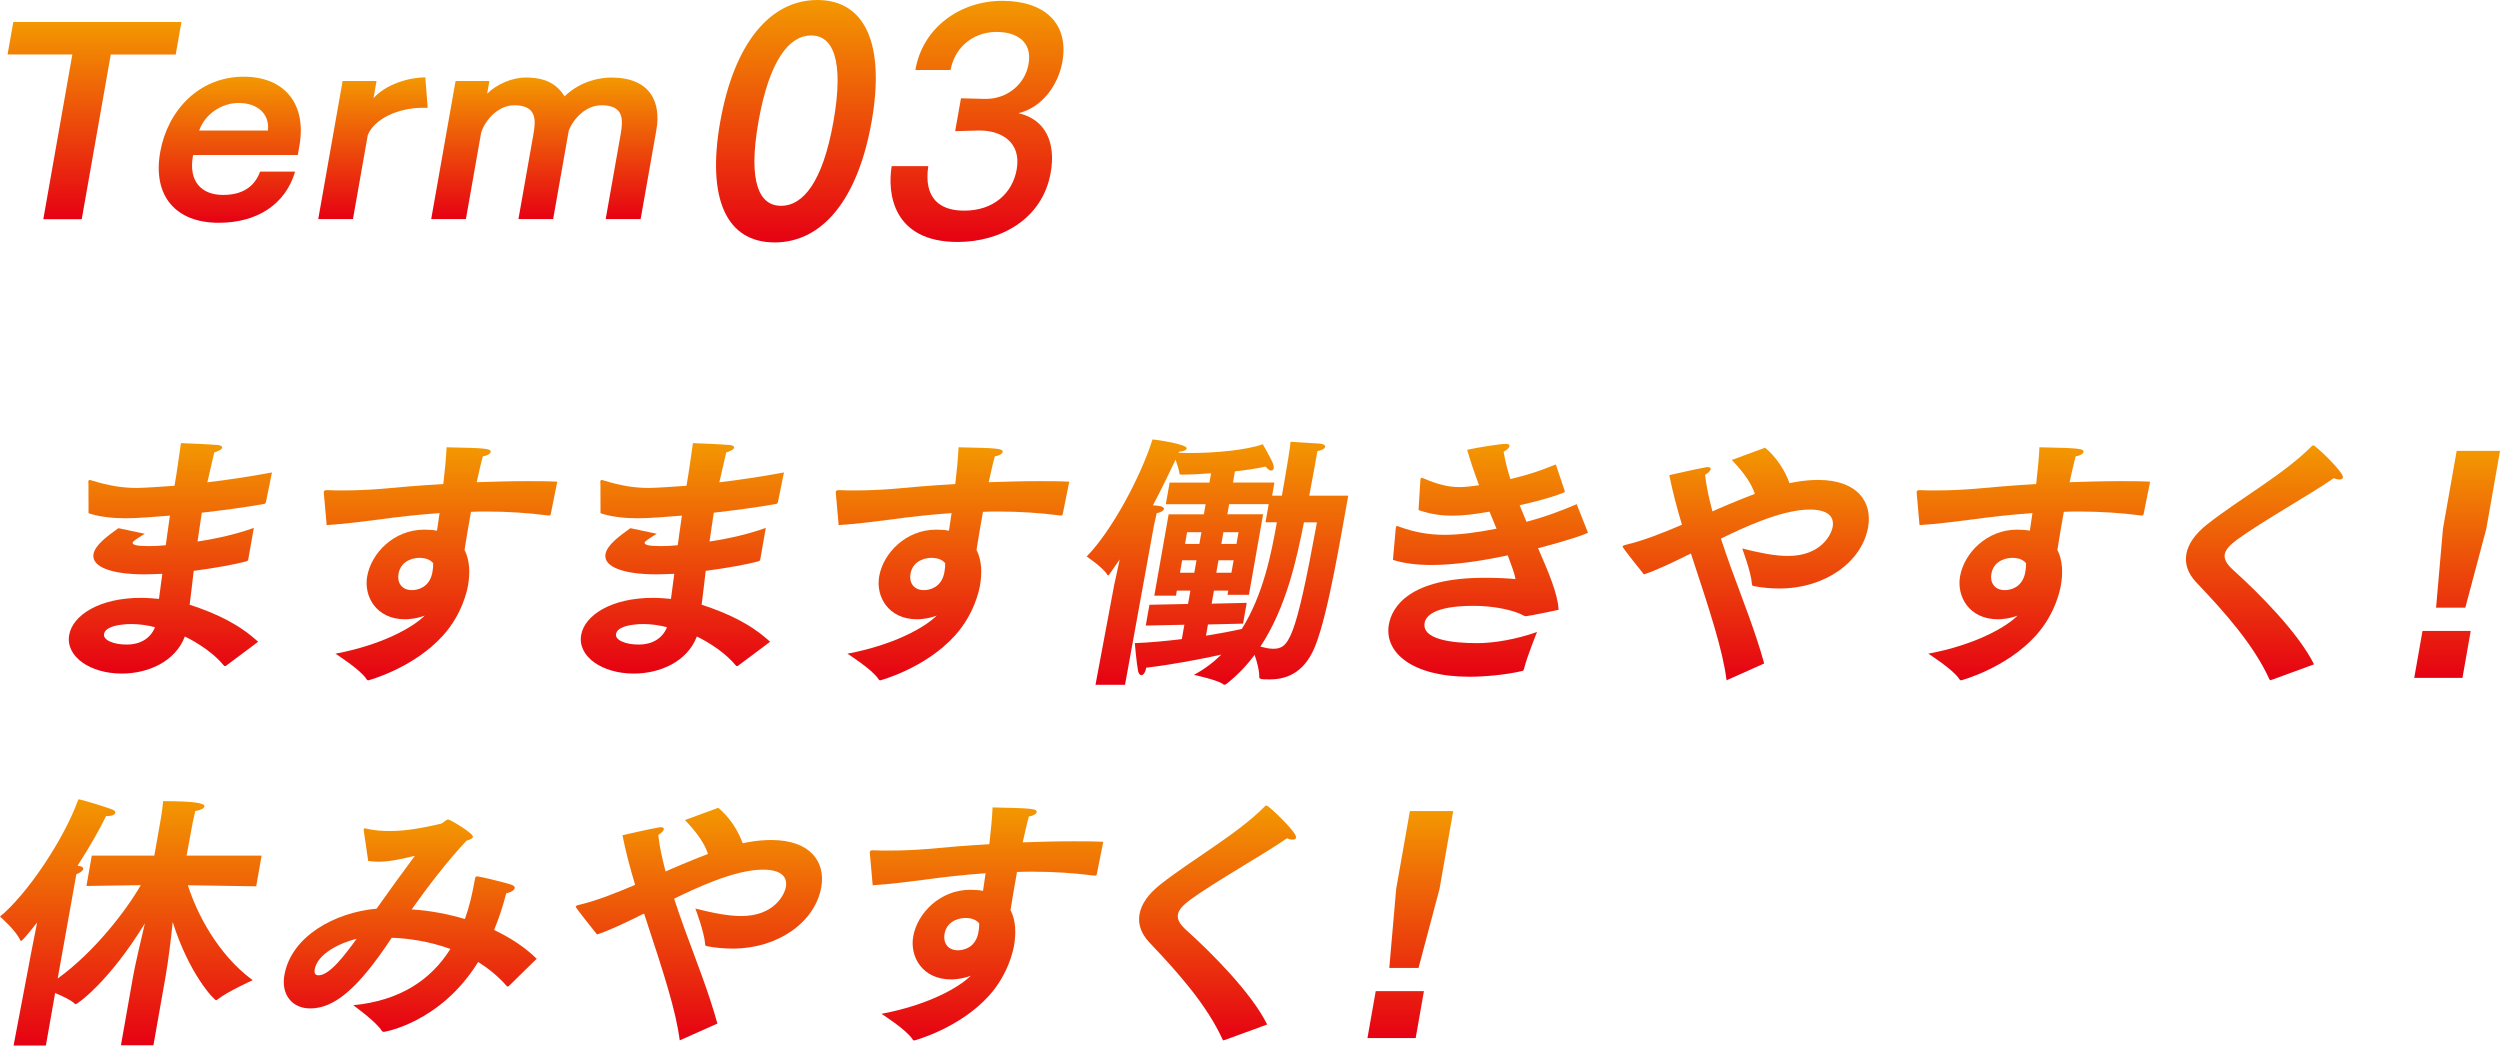
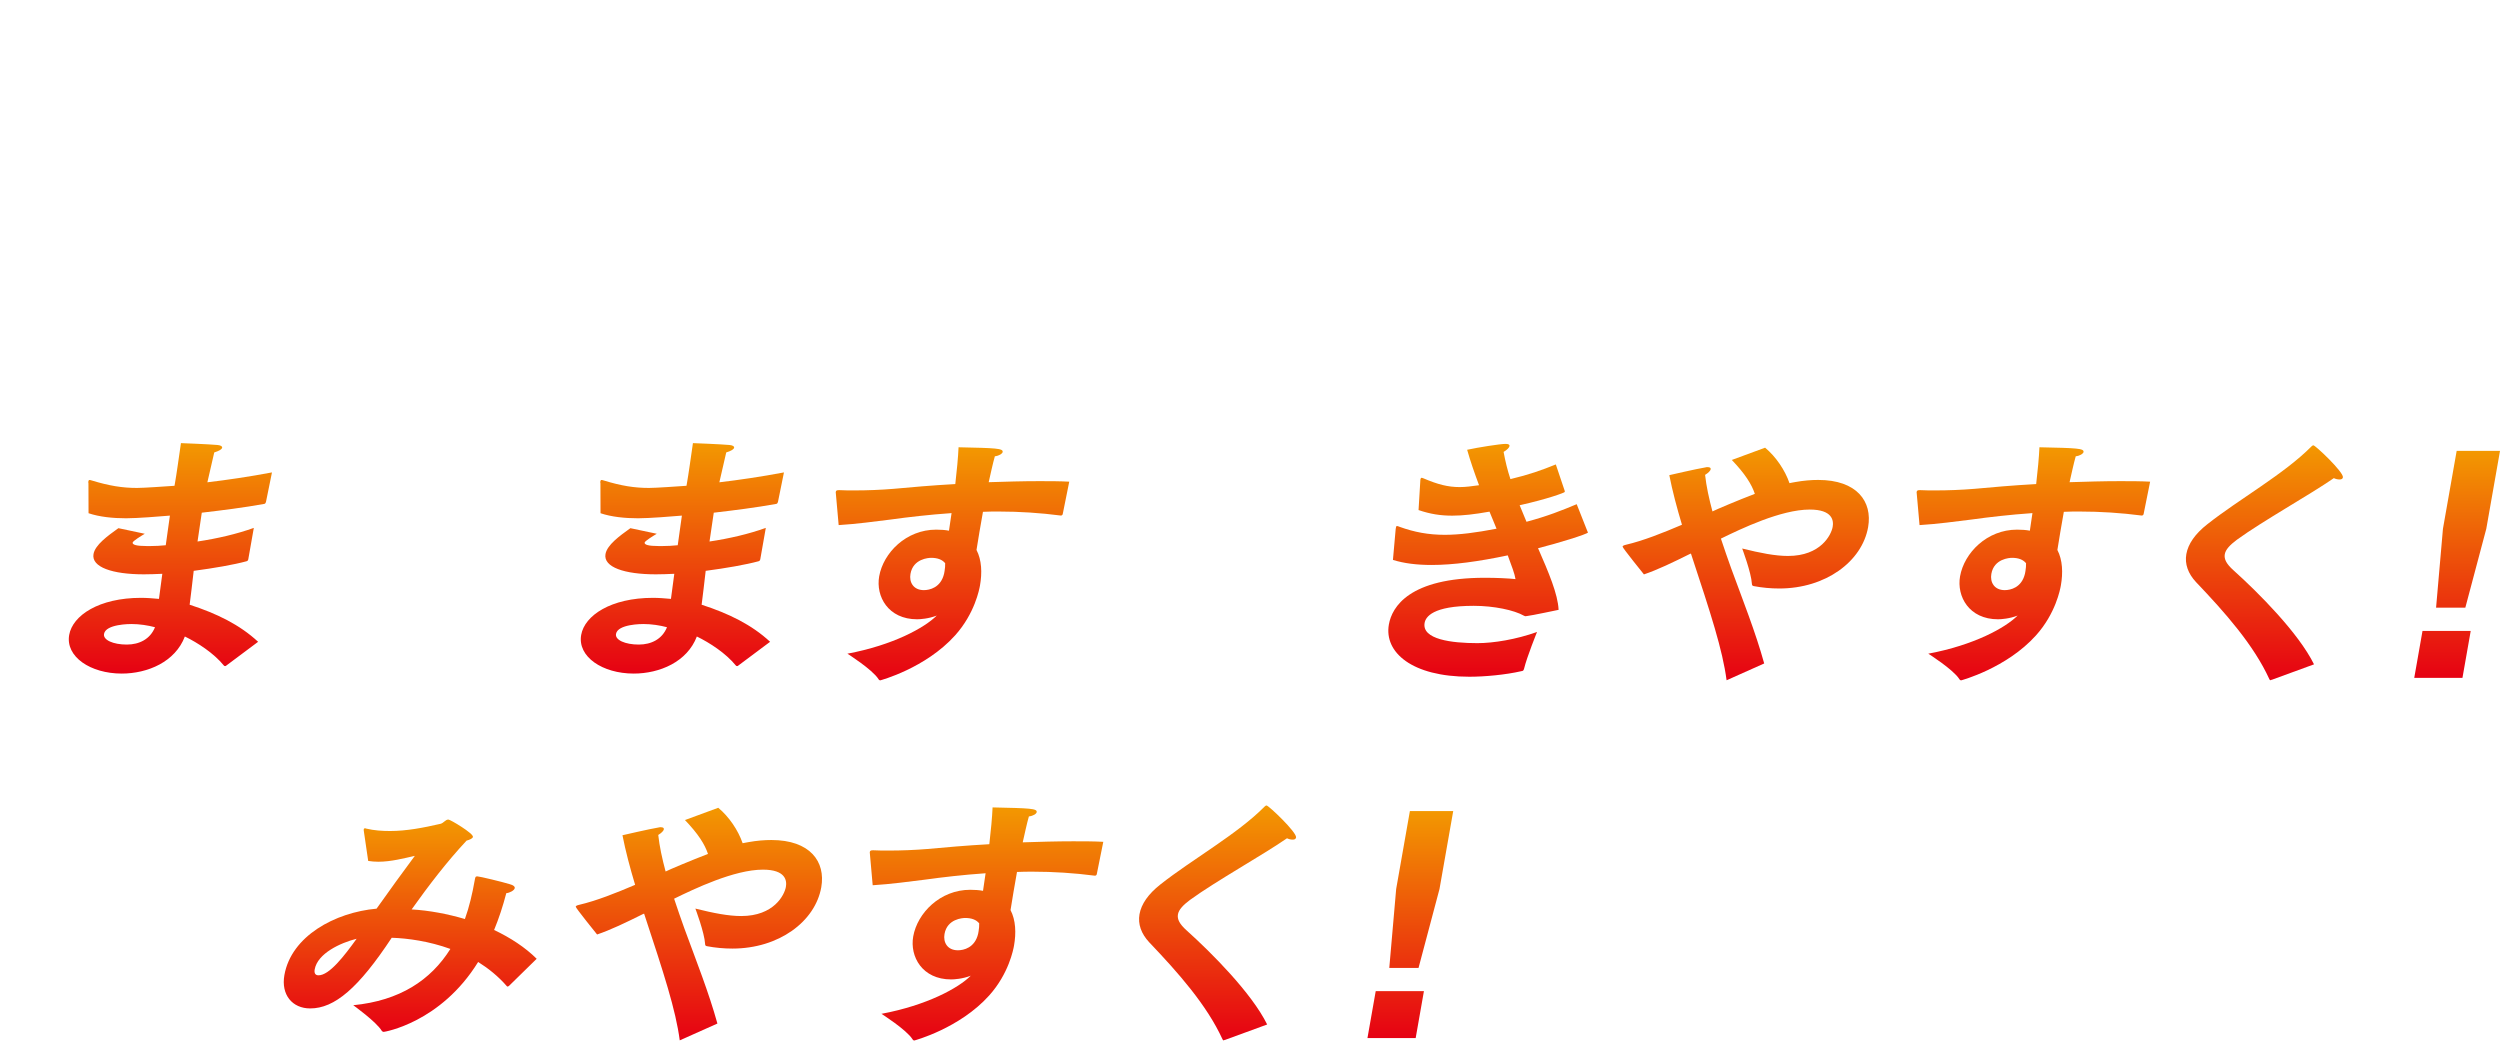
<svg xmlns="http://www.w3.org/2000/svg" width="330" height="139" viewBox="0 0 330 139" fill="none">
  <path d="M11.662 63.778C11.643 63.67 11.662 63.569 11.675 63.494C11.687 63.424 11.738 63.355 11.845 63.355C11.914 63.355 11.984 63.393 12.116 63.424C14.425 64.131 16.159 64.408 18.089 64.408C19.016 64.408 21.917 64.2 23.034 64.124L23.078 63.879C23.343 62.365 23.545 60.813 23.885 58.492C23.885 58.492 27.581 58.631 28.704 58.738C29.127 58.776 29.354 58.915 29.322 59.091C29.284 59.3 28.962 59.514 28.281 59.722C28.105 60.529 27.663 62.434 27.373 63.664C30.003 63.349 32.904 62.926 35.9 62.358L35.106 66.269C35.043 66.408 35.03 66.477 34.885 66.515C32.154 67.007 29.335 67.36 26.635 67.675L26.074 71.479C28.647 71.094 31.252 70.495 33.504 69.681L32.778 73.8C32.753 73.938 32.696 74.046 32.551 74.084C30.861 74.544 28.244 74.998 25.569 75.351C25.393 76.972 25.197 78.486 25.033 79.823C28.616 80.984 31.649 82.466 34.071 84.717L29.833 87.883C29.789 87.921 29.757 87.921 29.719 87.921C29.65 87.921 29.612 87.921 29.555 87.852C28.199 86.2 26.112 84.856 24.402 84.017C23.135 87.36 19.502 88.912 16.064 88.912C11.952 88.912 8.628 86.692 9.133 83.809C9.587 81.236 13.069 78.915 18.613 78.915C19.401 78.915 20.208 78.984 20.984 79.053C21.142 77.962 21.268 76.833 21.425 75.742C20.561 75.78 19.735 75.812 18.985 75.812C14.835 75.812 12.04 74.859 12.343 73.137C12.551 71.939 14.197 70.741 15.629 69.719L19.111 70.457C18.631 70.741 17.547 71.409 17.509 71.617C17.458 71.901 18.001 72.078 19.357 72.078H19.893C20.536 72.078 21.186 72.04 21.88 71.971C22.069 70.703 22.227 69.397 22.428 68.06C21.161 68.167 18.146 68.413 16.645 68.413C14.929 68.413 13.138 68.237 11.687 67.745L11.675 63.765L11.662 63.778ZM17.357 82.371C17.143 82.371 13.958 82.371 13.731 83.677C13.586 84.484 14.948 85.083 16.733 85.083C18.379 85.083 19.823 84.377 20.46 82.794C19.54 82.548 18.423 82.371 17.351 82.371H17.357Z" fill="url(#paint0_linear_86_11940)" />
-   <path d="M42.749 65.113C42.724 65.043 42.736 64.974 42.749 64.905C42.774 64.766 42.856 64.697 43.178 64.697C43.815 64.734 44.528 64.734 45.247 64.734C46.893 64.734 48.69 64.665 50.362 64.526C52.613 64.318 55.445 64.066 58.517 63.896C58.725 62.098 58.889 60.376 58.946 59.039C63.897 59.146 64.856 59.178 64.767 59.67C64.729 59.878 64.326 60.162 63.739 60.231C63.449 61.253 63.209 62.413 62.925 63.65C65.12 63.58 67.385 63.511 69.567 63.511C70.923 63.511 72.285 63.511 73.559 63.58L72.695 67.875C72.649 67.993 72.567 68.052 72.449 68.052C69.725 67.699 66.962 67.522 64.282 67.522C63.569 67.522 62.85 67.522 62.169 67.56C61.847 69.389 61.538 71.149 61.317 72.593C62.011 73.93 62.068 75.621 61.778 77.273C61.683 77.803 61.09 80.969 58.504 83.858C54.587 88.222 48.621 89.805 48.621 89.805C48.514 89.805 48.419 89.736 48.369 89.629C47.555 88.361 44.275 86.286 44.275 86.286C50.299 85.157 54.461 82.868 56.07 81.253C54.991 81.675 53.875 81.745 53.477 81.745C49.649 81.745 48.003 78.717 48.469 76.075C49.018 72.978 52.02 69.913 55.994 69.913C56.599 69.913 57.167 69.95 57.684 70.051C57.779 69.313 57.918 68.538 58.025 67.73C55.023 67.939 52.285 68.26 50.008 68.576C48.034 68.822 45.436 69.175 43.121 69.313L42.749 65.126V65.113ZM55.332 73.634C55.01 73.634 52.954 73.741 52.601 75.747C52.405 76.838 52.973 77.897 54.367 77.897C55.117 77.897 56.606 77.582 57.041 75.715C57.06 75.608 57.085 75.469 57.104 75.362C57.167 75.009 57.186 74.693 57.18 74.34C56.795 73.88 56.196 73.634 55.338 73.634H55.332Z" fill="url(#paint1_linear_86_11940)" />
  <path d="M79.244 63.778C79.225 63.67 79.244 63.569 79.257 63.494C79.269 63.424 79.32 63.355 79.427 63.355C79.496 63.355 79.566 63.393 79.698 63.424C82.007 64.131 83.741 64.408 85.671 64.408C86.598 64.408 89.499 64.2 90.616 64.124L90.66 63.879C90.925 62.365 91.127 60.813 91.467 58.492C91.467 58.492 95.163 58.631 96.286 58.738C96.709 58.776 96.936 58.915 96.904 59.091C96.866 59.3 96.545 59.514 95.863 59.722C95.687 60.529 95.245 62.434 94.955 63.664C97.585 63.349 100.487 62.926 103.482 62.358L102.688 66.269C102.625 66.408 102.612 66.477 102.467 66.515C99.736 67.007 96.917 67.36 94.217 67.675L93.656 71.479C96.229 71.094 98.834 70.495 101.086 69.681L100.36 73.8C100.335 73.938 100.278 74.046 100.133 74.084C98.443 74.544 95.826 74.998 93.151 75.351C92.975 76.972 92.779 78.486 92.615 79.823C96.198 80.984 99.231 82.466 101.653 84.717L97.415 87.883C97.371 87.921 97.339 87.921 97.301 87.921C97.232 87.921 97.194 87.921 97.137 87.852C95.781 86.2 93.694 84.856 91.984 84.017C90.717 87.36 87.084 88.912 83.646 88.912C79.534 88.912 76.21 86.692 76.715 83.809C77.169 81.236 80.65 78.915 86.195 78.915C86.983 78.915 87.79 78.984 88.566 79.053C88.724 77.962 88.85 76.833 89.007 75.742C88.143 75.78 87.317 75.812 86.567 75.812C82.416 75.812 79.622 74.859 79.925 73.137C80.133 71.939 81.779 70.741 83.211 69.719L86.693 70.457C86.213 70.741 85.129 71.409 85.091 71.617C85.04 71.901 85.583 72.078 86.939 72.078H87.475C88.118 72.078 88.768 72.04 89.462 71.971C89.651 70.703 89.808 69.397 90.01 68.06C88.743 68.167 85.728 68.413 84.227 68.413C82.511 68.413 80.72 68.237 79.269 67.745L79.257 63.765L79.244 63.778ZM84.939 82.371C84.725 82.371 81.54 82.371 81.313 83.677C81.168 84.484 82.53 85.083 84.315 85.083C85.961 85.083 87.406 84.377 88.043 82.794C87.122 82.548 86.005 82.371 84.933 82.371H84.939Z" fill="url(#paint2_linear_86_11940)" />
  <path d="M110.331 65.113C110.306 65.043 110.318 64.974 110.331 64.905C110.356 64.766 110.438 64.697 110.76 64.697C111.397 64.734 112.11 64.734 112.829 64.734C114.475 64.734 116.272 64.665 117.944 64.526C120.195 64.318 123.027 64.066 126.099 63.896C126.307 62.098 126.471 60.376 126.528 59.039C131.479 59.146 132.438 59.178 132.349 59.67C132.311 59.878 131.908 60.162 131.321 60.231C131.031 61.253 130.791 62.413 130.508 63.65C132.702 63.58 134.967 63.511 137.149 63.511C138.505 63.511 139.867 63.511 141.141 63.58L140.277 67.875C140.231 67.993 140.149 68.052 140.031 68.052C137.307 67.699 134.544 67.522 131.864 67.522C131.151 67.522 130.432 67.522 129.751 67.56C129.429 69.389 129.12 71.149 128.899 72.593C129.593 73.93 129.65 75.621 129.36 77.273C129.265 77.803 128.672 80.969 126.086 83.858C122.17 88.222 116.203 89.805 116.203 89.805C116.096 89.805 116.001 89.736 115.951 89.629C115.137 88.361 111.857 86.286 111.857 86.286C117.881 85.157 122.043 82.868 123.652 81.253C122.573 81.675 121.457 81.745 121.059 81.745C117.231 81.745 115.585 78.717 116.052 76.075C116.6 72.978 119.602 69.913 123.576 69.913C124.181 69.913 124.749 69.95 125.266 70.051C125.361 69.313 125.5 68.538 125.607 67.73C122.605 67.939 119.867 68.26 117.591 68.576C115.616 68.822 113.018 69.175 110.703 69.313L110.331 65.126V65.113ZM122.914 73.634C122.592 73.634 120.536 73.741 120.183 75.747C119.987 76.838 120.555 77.897 121.949 77.897C122.699 77.897 124.188 77.582 124.623 75.715C124.642 75.608 124.667 75.469 124.686 75.362C124.749 75.009 124.768 74.693 124.762 74.34C124.377 73.88 123.778 73.634 122.92 73.634H122.914Z" fill="url(#paint3_linear_86_11940)" />
-   <path d="M147.039 77.363L147.802 73.844C147.329 74.512 146.888 75.181 146.459 75.78C146.364 75.919 146.32 75.957 146.282 75.957C146.244 75.957 146.181 75.919 146.131 75.818C145.55 74.865 143.438 73.459 143.438 73.459C146.793 70.04 150.596 62.863 152.135 58C152.242 58 156.752 58.599 156.645 59.198C156.607 59.407 156.222 59.583 155.642 59.621L155.579 59.76C156.039 59.797 156.575 59.797 157.111 59.797C160.404 59.797 164.579 59.413 166.686 58.637C166.761 58.814 167.846 60.573 168.098 61.381C168.136 61.557 168.149 61.696 168.13 61.803C168.098 61.98 167.966 62.119 167.789 62.119C167.613 62.119 167.354 61.942 167.058 61.589C165.941 61.835 164.548 62.049 163.015 62.219L162.756 63.695H168.225L167.922 65.424H169.209C169.322 64.793 169.436 64.118 169.562 63.418C169.928 61.343 170.274 59.16 170.356 58.315C170.356 58.315 173.296 58.492 174.248 58.561C174.74 58.599 174.954 58.807 174.923 58.984C174.885 59.192 174.519 59.444 173.895 59.545C173.668 60.851 173.207 63.456 172.823 65.424H177.969C177.017 70.633 175.339 80.952 173.617 85.247C172.331 88.489 170.192 89.681 167.613 89.681C166.364 89.681 166.187 89.643 166.219 89.258C166.238 88.552 165.941 87.391 165.607 86.439C164.573 87.846 163.349 89.113 161.936 90.242C161.854 90.312 161.735 90.381 161.659 90.381C161.583 90.381 161.514 90.381 161.457 90.312C160.732 89.75 157.597 89.082 157.597 89.082C158.978 88.344 160.177 87.429 161.217 86.407C158.499 87.007 154.652 87.745 151.296 88.136C151.29 88.173 151.284 88.205 151.284 88.205C151.176 88.804 150.905 89.12 150.659 89.12C150.483 89.12 150.3 88.943 150.224 88.558C150.016 87.505 149.795 84.894 149.795 84.894C151.738 84.824 153.92 84.61 156.001 84.364L156.336 82.466L151.239 82.573L151.725 79.829L156.821 79.722L157.13 77.962H155.345L155.226 78.631H152.368L154.261 67.89H158.909L159.142 66.552H153.888L154.393 63.702H159.647L159.861 62.472C158.486 62.579 157.187 62.648 156.008 62.648C155.755 62.648 155.692 62.611 155.68 62.472C155.648 62.049 155.383 61.311 155.175 60.674C154.368 62.402 153.308 64.585 152.186 66.698C152.57 66.735 152.886 66.767 152.923 66.767C153.447 66.836 153.668 67.013 153.636 67.189C153.598 67.398 153.277 67.612 152.677 67.751C152.526 68.419 152.286 69.548 152.286 69.548L148.502 90.394H144.604L147.045 77.363H147.039ZM157.648 75.603L157.938 73.951H156.046L155.755 75.603H157.648ZM158.316 71.8L158.587 70.249H156.695L156.424 71.8H158.316ZM159.186 83.91C161.356 83.557 163.135 83.203 163.917 83.027C166.755 78.486 167.827 73.03 168.546 68.943H167.045L167.468 66.546H162.245L162.012 67.883H166.73L164.857 78.517H162.031L162.132 77.956H160.24L159.937 79.684L164.566 79.577L164.081 82.32L159.451 82.428L159.193 83.903L159.186 83.91ZM162.548 75.603L162.838 73.951H160.839L160.549 75.603H162.548ZM163.217 71.8L163.488 70.249H161.489L161.217 71.8H163.217ZM172.122 68.949C171.189 73.629 169.833 80.113 166.37 85.354C166.951 85.493 167.499 85.638 168.035 85.638C170.142 85.638 170.981 84.547 173.838 68.949H172.122Z" fill="url(#paint4_linear_86_11940)" />
  <path d="M184.24 69.789C184.252 69.72 184.265 69.65 184.271 69.612C184.29 69.505 184.303 69.436 184.41 69.436C184.48 69.436 184.58 69.474 184.751 69.543C186.7 70.249 188.567 70.596 190.711 70.596C192.641 70.596 194.836 70.312 197.542 69.789C197.245 69.051 196.943 68.313 196.615 67.537C194.621 67.891 193.089 68.067 191.695 68.067C190.156 68.067 188.8 67.859 187.248 67.329L187.488 63.349C187.52 63.173 187.539 63.066 187.684 63.066C187.721 63.066 187.785 63.103 187.885 63.135C189.778 63.942 191.115 64.295 192.685 64.295C193.436 64.295 194.275 64.188 195.233 64.049C194.628 62.428 194.079 60.845 193.663 59.37C195.113 59.054 198.021 58.594 198.734 58.594C199.125 58.594 199.289 58.701 199.257 58.878C199.219 59.086 198.954 59.37 198.475 59.653C198.696 60.852 198.98 62.05 199.377 63.242C201.881 62.643 203.445 62.082 205.369 61.306L206.542 64.794C206.529 64.863 206.561 64.901 206.555 64.932C206.536 65.04 204.208 65.885 200.594 66.692C200.891 67.43 201.194 68.168 201.496 68.874C204.271 68.136 206.195 67.361 208.125 66.553L209.557 70.18C209.588 70.218 209.614 70.249 209.607 70.287C209.569 70.495 205.564 71.732 203.023 72.362C204.423 75.566 205.64 78.417 205.735 80.499C205.735 80.499 202.058 81.274 201.622 81.306C201.515 81.306 201.44 81.344 201.364 81.344C201.288 81.344 201.263 81.306 201.162 81.274C199.863 80.536 197.207 79.969 194.527 79.969C189.09 79.969 188.188 81.445 188.049 82.22C187.665 84.403 191.619 84.895 195.013 84.895C197.157 84.895 200.14 84.403 202.89 83.419C202.89 83.419 201.559 86.692 201.175 88.275C201.093 88.521 201.055 88.559 200.834 88.591C198.709 89.083 195.946 89.329 193.947 89.329C186.403 89.329 182.676 86.124 183.332 82.428C183.742 80.108 186.025 76.266 196.003 76.266C197.542 76.266 199.068 76.336 200.046 76.443C199.951 75.775 199.535 74.683 199.024 73.308C195.195 74.116 191.827 74.576 188.97 74.576C187.04 74.576 185.325 74.368 183.868 73.907L184.234 69.789H184.24Z" fill="url(#paint5_linear_86_11940)" />
  <path d="M227.911 89.797C227.374 85.748 225.842 81.068 223.205 73.07L223.092 73.108C220.821 74.237 218.784 75.221 216.999 75.82C216.968 75.782 214.155 72.301 214.18 72.156C214.199 72.049 214.319 71.979 214.615 71.91C216.892 71.38 219.465 70.358 222.02 69.267C221.345 67.016 220.765 64.833 220.348 62.72C220.348 62.72 224 61.875 225.104 61.699C225.217 61.661 225.325 61.661 225.394 61.661C225.716 61.661 225.842 61.768 225.81 61.945C225.772 62.153 225.476 62.437 225.072 62.682C225.236 64.196 225.59 65.817 226.044 67.507C226.517 67.261 229.525 65.994 231.638 65.186C231.216 63.919 230.351 62.544 228.598 60.715L232.994 59.094C234.426 60.292 235.618 62.052 236.211 63.774C236.469 63.736 236.696 63.666 236.949 63.635C238.097 63.427 239.106 63.351 240.001 63.351C245.116 63.351 247.185 66.202 246.592 69.583C245.791 74.124 240.979 77.681 234.867 77.681C233.726 77.681 232.597 77.574 231.493 77.366C231.323 77.328 231.26 77.258 231.253 77.082C231.165 75.568 229.967 72.402 229.967 72.402C232.363 73.001 234.331 73.386 236.015 73.386C240.342 73.386 241.723 70.604 241.912 69.551C242.064 68.706 241.887 67.261 238.885 67.261C235.094 67.261 229.822 69.797 227.16 71.096C227.602 72.433 228.056 73.739 228.51 75.007C230.055 79.233 231.739 83.458 232.874 87.577L227.904 89.797H227.911Z" fill="url(#paint6_linear_86_11940)" />
  <path d="M253.007 65.113C252.982 65.043 252.994 64.974 253.007 64.905C253.032 64.766 253.114 64.697 253.436 64.697C254.073 64.734 254.785 64.734 255.504 64.734C257.151 64.734 258.948 64.665 260.619 64.526C262.871 64.318 265.703 64.066 268.775 63.896C268.983 62.098 269.147 60.376 269.204 59.039C274.155 59.146 275.113 59.178 275.025 59.67C274.987 59.878 274.584 60.162 273.997 60.231C273.707 61.253 273.467 62.413 273.183 63.65C275.378 63.58 277.643 63.511 279.825 63.511C281.181 63.511 282.543 63.511 283.817 63.58L282.953 67.875C282.907 67.993 282.825 68.052 282.707 68.052C279.982 67.699 277.22 67.522 274.539 67.522C273.827 67.522 273.108 67.522 272.426 67.56C272.105 69.389 271.796 71.149 271.575 72.593C272.269 73.93 272.326 75.621 272.035 77.273C271.941 77.803 271.348 80.969 268.762 83.858C264.845 88.222 258.879 89.805 258.879 89.805C258.771 89.805 258.677 89.736 258.626 89.629C257.813 88.361 254.533 86.286 254.533 86.286C260.563 85.157 264.719 82.868 266.327 81.253C265.249 81.675 264.133 81.745 263.735 81.745C259.907 81.745 258.261 78.717 258.727 76.075C259.276 72.978 262.278 69.913 266.252 69.913C266.857 69.913 267.425 69.95 267.942 70.051C268.037 69.313 268.175 68.538 268.283 67.73C265.28 67.939 262.543 68.26 260.266 68.576C258.292 68.822 255.694 69.175 253.379 69.313L253.007 65.126V65.113ZM265.59 73.634C265.268 73.634 263.212 73.741 262.859 75.747C262.663 76.838 263.231 77.897 264.625 77.897C265.375 77.897 266.864 77.582 267.299 75.715C267.318 75.608 267.343 75.469 267.362 75.362C267.425 75.009 267.444 74.693 267.438 74.34C267.053 73.88 266.454 73.634 265.596 73.634H265.59Z" fill="url(#paint7_linear_86_11940)" />
  <path d="M299.867 89.724C299.791 89.762 299.709 89.794 299.678 89.794C299.646 89.794 299.615 89.756 299.558 89.655C297.496 85.145 293.737 80.888 289.877 76.839C288.823 75.71 288.369 74.442 288.596 73.143C288.83 71.805 289.75 70.468 291.365 69.201C295.603 65.858 301.507 62.578 305.121 58.92C305.247 58.813 305.291 58.781 305.361 58.781C305.644 58.781 309.385 62.339 309.265 63.007C309.227 63.215 309.069 63.291 308.823 63.291C308.609 63.291 308.363 63.253 308.066 63.114C304.812 65.366 298.707 68.747 295.263 71.251C294.317 71.957 293.781 72.556 293.673 73.149C293.554 73.817 293.907 74.454 294.802 75.262C298.139 78.258 303.418 83.568 305.449 87.693L299.867 89.737V89.724Z" fill="url(#paint8_linear_86_11940)" />
  <path d="M319.771 83.281H326.135L325.044 89.481H318.68L319.771 83.281ZM322.47 69.796L324.28 59.516H330.001L328.191 69.796L325.422 80.216H321.562L322.47 69.796Z" fill="url(#paint9_linear_86_11940)" />
-   <path d="M3.791 127.468C3.847 127.152 4.346 124.51 4.901 121.766C4.812 121.873 3.009 124.194 2.794 124.194C2.725 124.194 2.693 124.157 2.643 124.056C2.081 122.788 0 120.99 0 120.99C3.513 118.102 8.382 110.956 10.35 105.5C11.145 105.639 13.825 106.484 14.696 106.806C15.099 106.944 15.251 107.121 15.219 107.298C15.175 107.544 14.752 107.72 14.216 107.72H14.002C13.27 109.234 11.952 111.631 10.236 114.267L10.445 114.305C10.861 114.374 11.012 114.513 10.987 114.69C10.943 114.936 10.571 115.219 10.079 115.396L7.613 129.164C12.532 125.607 16.676 120.152 18.581 116.84L11.41 116.947L12.116 112.936H20.372L21.179 108.357C21.179 108.357 21.451 106.806 21.533 105.752C25.254 105.752 27.07 105.96 26.988 106.459C26.951 106.667 26.585 106.919 25.777 107.058C25.664 107.518 25.475 108.363 25.43 108.609L24.63 112.942H34.532L33.819 116.992L24.8 116.853C25.992 120.618 28.761 126.005 33.352 129.385C33.352 129.385 30.009 130.899 28.723 131.921C28.641 131.99 28.559 132.028 28.527 132.028C28.275 132.028 24.951 128.578 22.8 121.709C22.554 124.106 22.189 126.988 21.867 128.824L20.252 137.976H15.963L17.578 128.824C17.811 127.487 18.524 124.459 19.123 121.886C14.406 129.6 10.199 132.558 9.984 132.558C9.946 132.558 9.883 132.52 9.827 132.45C9.335 131.99 8.212 131.467 7.278 131.076L6.055 138.013H1.791L3.791 127.487V127.468Z" fill="url(#paint10_linear_86_11940)" />
  <path d="M48.035 109.763C48.016 109.656 48.003 109.555 48.016 109.479C48.035 109.372 48.079 109.34 48.186 109.34C48.224 109.34 48.293 109.34 48.356 109.378C49.385 109.624 50.444 109.693 51.485 109.693C53.667 109.693 55.849 109.271 58.158 108.741C58.568 108.634 58.795 108.18 59.186 108.18C59.438 108.18 62.51 110.009 62.428 110.469C62.39 110.677 61.999 110.854 61.589 110.961C58.99 113.743 56.568 116.909 54.336 120.043C56.707 120.182 59.091 120.643 61.368 121.311C61.936 119.728 62.346 118 62.667 116.171C62.737 115.786 62.756 115.679 63.002 115.679C63.285 115.679 66.338 116.417 67.253 116.701C67.802 116.839 67.978 117.054 67.947 117.23C67.89 117.546 67.265 117.861 66.83 117.899C66.382 119.627 65.846 121.242 65.222 122.756C67.366 123.777 69.322 125.045 70.841 126.559L67.209 130.116C67.164 130.154 67.082 130.223 67.013 130.223C66.975 130.223 66.944 130.223 66.912 130.185C65.783 128.88 64.465 127.826 63.115 126.981C58.158 135.01 50.728 136.209 50.652 136.209C50.545 136.209 50.482 136.171 50.394 136.07C49.675 134.872 46.628 132.689 46.628 132.689C52.778 132.09 56.865 129.378 59.451 125.259C56.625 124.238 53.837 123.853 51.706 123.784C47.316 130.438 44.162 133.112 40.946 133.112C38.587 133.112 37.079 131.314 37.54 128.709C38.448 123.569 44.219 120.434 49.706 119.943C51.327 117.653 53.264 114.979 54.758 112.973C53.345 113.288 51.617 113.749 49.94 113.749C49.473 113.749 49.019 113.711 48.602 113.642L48.035 109.769V109.763ZM41.538 127.965C41.444 128.495 41.652 128.741 42.043 128.741C43.475 128.741 45.424 126.206 47.076 123.916C44.944 124.446 41.911 125.852 41.538 127.965Z" fill="url(#paint11_linear_86_11940)" />
  <path d="M89.727 137.328C89.191 133.279 87.658 128.599 85.022 120.602L84.908 120.64C82.638 121.768 80.6 122.752 78.816 123.352C78.784 123.314 75.971 119.832 75.996 119.687C76.015 119.58 76.135 119.511 76.431 119.441C78.708 118.911 81.282 117.89 83.836 116.798C83.161 114.547 82.581 112.365 82.165 110.252C82.165 110.252 85.817 109.406 86.92 109.23C87.034 109.192 87.141 109.192 87.21 109.192C87.532 109.192 87.658 109.299 87.627 109.476C87.589 109.684 87.292 109.968 86.889 110.214C87.053 111.727 87.406 113.348 87.86 115.039C88.333 114.793 91.342 113.525 93.454 112.718C93.032 111.45 92.168 110.075 90.414 108.246L94.811 106.625C96.242 107.823 97.434 109.583 98.027 111.305C98.286 111.267 98.513 111.198 98.765 111.166C99.913 110.958 100.922 110.882 101.818 110.882C106.933 110.882 109.002 113.733 108.409 117.114C107.608 121.655 102.795 125.212 96.684 125.212C95.542 125.212 94.413 125.105 93.309 124.897C93.139 124.859 93.076 124.79 93.076 124.613C92.988 123.099 91.789 119.933 91.789 119.933C94.186 120.532 96.154 120.917 97.838 120.917C102.165 120.917 103.546 118.136 103.735 117.082C103.887 116.237 103.71 114.793 100.708 114.793C96.917 114.793 91.644 117.328 88.983 118.628C89.424 119.965 89.878 121.27 90.332 122.538C91.878 126.764 93.562 130.99 94.697 135.108L89.727 137.328Z" fill="url(#paint12_linear_86_11940)" />
  <path d="M114.823 112.652C114.798 112.583 114.811 112.513 114.823 112.444C114.848 112.305 114.93 112.236 115.252 112.236C115.889 112.273 116.602 112.273 117.321 112.273C118.967 112.273 120.764 112.204 122.436 112.065C124.688 111.857 127.519 111.605 130.591 111.435C130.799 109.637 130.963 107.915 131.02 106.578C135.971 106.685 136.93 106.717 136.841 107.209C136.804 107.417 136.4 107.701 135.813 107.77C135.523 108.792 135.284 109.952 135 111.189C137.195 111.119 139.459 111.05 141.641 111.05C142.997 111.05 144.36 111.05 145.634 111.119L144.77 115.414C144.723 115.532 144.641 115.591 144.524 115.591C141.799 115.238 139.036 115.061 136.356 115.061C135.643 115.061 134.924 115.061 134.243 115.099C133.921 116.928 133.612 118.688 133.391 120.132C134.085 121.469 134.142 123.16 133.852 124.812C133.757 125.342 133.164 128.508 130.578 131.397C126.662 135.761 120.695 137.344 120.695 137.344C120.588 137.344 120.493 137.275 120.443 137.168C119.629 135.9 116.349 133.825 116.349 133.825C122.373 132.696 126.536 130.407 128.144 128.792C127.065 129.215 125.949 129.284 125.552 129.284C121.723 129.284 120.077 126.256 120.544 123.614C121.092 120.517 124.095 117.452 128.068 117.452C128.674 117.452 129.241 117.49 129.759 117.59C129.853 116.852 129.992 116.077 130.099 115.269C127.097 115.478 124.36 115.799 122.083 116.115C120.109 116.361 117.51 116.714 115.195 116.852L114.823 112.665V112.652ZM127.406 121.173C127.084 121.173 125.028 121.28 124.675 123.286C124.479 124.377 125.047 125.437 126.441 125.437C127.191 125.437 128.68 125.121 129.115 123.254C129.134 123.147 129.159 123.008 129.178 122.901C129.241 122.548 129.26 122.232 129.254 121.879C128.869 121.419 128.27 121.173 127.412 121.173H127.406Z" fill="url(#paint13_linear_86_11940)" />
  <path d="M161.684 137.263C161.608 137.301 161.526 137.333 161.494 137.333C161.463 137.333 161.431 137.295 161.374 137.194C159.312 132.684 155.553 128.427 151.693 124.378C150.64 123.249 150.186 121.981 150.413 120.682C150.646 119.345 151.567 118.007 153.181 116.74C157.42 113.397 163.323 110.117 166.937 106.459C167.064 106.352 167.108 106.32 167.177 106.32C167.461 106.32 171.201 109.878 171.081 110.546C171.043 110.754 170.886 110.83 170.64 110.83C170.425 110.83 170.179 110.792 169.883 110.653C166.628 112.905 160.523 116.286 157.079 118.79C156.133 119.496 155.597 120.095 155.49 120.688C155.37 121.357 155.723 121.994 156.619 122.801C159.955 125.797 165.234 131.107 167.265 135.232L161.684 137.276V137.263Z" fill="url(#paint14_linear_86_11940)" />
  <path d="M181.595 130.828H187.959L186.868 137.028H180.504L181.595 130.828ZM184.295 117.343L186.105 107.062H191.825L190.015 117.343L187.246 127.763H183.386L184.295 117.343Z" fill="url(#paint15_linear_86_11940)" />
  <g clip-path="url(#clip0_86_11940)">
    <path d="M9.54 7.189H1L1.758 2.906H23.952L23.194 7.197H14.621L10.79 28.93H5.718L9.548 7.197L9.54 7.189Z" fill="url(#paint16_linear_86_11940)" />
-     <path d="M38.953 22.665C37.671 26.988 33.937 29.407 28.864 29.407C23.235 29.407 20.122 25.907 21.146 20.077C22.114 14.609 26.243 10.125 32.163 10.125C37.566 10.125 40.493 13.722 39.526 19.222L39.308 20.464H25.493C25.485 20.528 25.477 20.561 25.461 20.625C24.88 23.899 26.558 25.73 29.437 25.73C31.888 25.73 33.574 24.746 34.332 22.649H38.945L38.953 22.665ZM35.364 17.23C35.614 15.23 34.203 13.593 31.485 13.593C29.13 13.593 26.977 15.198 26.292 17.23H35.356H35.364Z" fill="url(#paint17_linear_86_11940)" />
    <path d="M45.218 10.695H49.701L49.306 12.953C50.935 11.123 53.911 10.235 56.145 10.203L56.451 14.227H55.83C52.427 14.227 49.371 15.768 48.548 17.824L46.589 28.921H42.008L45.226 10.687L45.218 10.695Z" fill="url(#paint18_linear_86_11940)" />
    <path d="M60.111 10.694H64.595L64.305 12.363C65.531 11.154 67.531 10.234 69.394 10.234C72.015 10.234 73.499 11.089 74.523 12.718C76.733 10.589 79.378 10.234 80.692 10.234C85.862 10.234 87.281 13.509 86.644 17.138L84.563 28.92H79.95L81.926 17.726C82.265 15.799 82.37 13.896 79.394 13.896C77.362 13.896 75.684 15.63 75.071 17.267L73.015 28.92H68.434L70.41 17.726C70.749 15.831 70.853 13.896 67.878 13.896C65.813 13.896 64.079 15.759 63.515 17.492L61.499 28.92H56.918L60.136 10.686L60.111 10.694Z" fill="url(#paint19_linear_86_11940)" />
    <path d="M95.079 16.04C96.885 5.798 101.603 0 107.894 0C114.184 0 116.861 5.798 115.055 16.04C113.232 26.355 108.547 32 102.248 32C95.95 32 93.257 26.355 95.071 16.04H95.079ZM110.015 16.04C111.458 7.847 109.91 4.677 107.071 4.677C104.232 4.677 101.571 7.847 100.119 16.04C98.7 24.081 100.232 27.169 103.103 27.169C105.974 27.169 108.595 24.081 110.015 16.04Z" fill="url(#paint20_linear_86_11940)" />
    <path d="M120.831 9.23C120.831 9.23 120.831 9.19 120.848 9.15C121.815 3.642 126.735 0.109 132.299 0.109C137.864 0.109 141.13 3.085 140.235 8.15C139.727 11.045 137.71 14.142 134.436 14.94C138.009 15.746 139.396 18.835 138.694 22.779C137.606 28.972 132.017 31.94 126.412 31.94C117.872 31.94 117.106 25.545 117.702 21.932H122.533C121.888 26.23 124.13 27.803 127.219 27.803C131.154 27.843 133.662 25.472 134.202 22.375C134.856 18.674 132.057 17.23 129.348 17.23H129.114L126.081 17.311L126.848 12.972L129.928 13.053H130.162C132.864 13.053 135.283 11.206 135.767 8.472C136.299 5.456 134.162 4.214 131.533 4.214C128.904 4.214 126.154 5.779 125.469 9.238H120.831V9.23Z" fill="url(#paint21_linear_86_11940)" />
  </g>
  <defs>
    <linearGradient id="paint0_linear_86_11940" x1="22.491" y1="58.492" x2="22.491" y2="88.912" gradientUnits="userSpaceOnUse">
      <stop stop-color="#F39801" />
      <stop offset="1" stop-color="#E60113" />
    </linearGradient>
    <linearGradient id="paint1_linear_86_11940" x1="58.147" y1="59.039" x2="58.147" y2="89.805" gradientUnits="userSpaceOnUse">
      <stop stop-color="#F39801" />
      <stop offset="1" stop-color="#E60113" />
    </linearGradient>
    <linearGradient id="paint2_linear_86_11940" x1="90.073" y1="58.492" x2="90.073" y2="88.912" gradientUnits="userSpaceOnUse">
      <stop stop-color="#F39801" />
      <stop offset="1" stop-color="#E60113" />
    </linearGradient>
    <linearGradient id="paint3_linear_86_11940" x1="125.729" y1="59.039" x2="125.729" y2="89.805" gradientUnits="userSpaceOnUse">
      <stop stop-color="#F39801" />
      <stop offset="1" stop-color="#E60113" />
    </linearGradient>
    <linearGradient id="paint4_linear_86_11940" x1="160.703" y1="58" x2="160.703" y2="90.394" gradientUnits="userSpaceOnUse">
      <stop stop-color="#F39801" />
      <stop offset="1" stop-color="#E60113" />
    </linearGradient>
    <linearGradient id="paint5_linear_86_11940" x1="196.433" y1="58.594" x2="196.433" y2="89.329" gradientUnits="userSpaceOnUse">
      <stop stop-color="#F39801" />
      <stop offset="1" stop-color="#E60113" />
    </linearGradient>
    <linearGradient id="paint6_linear_86_11940" x1="230.435" y1="59.094" x2="230.435" y2="89.797" gradientUnits="userSpaceOnUse">
      <stop stop-color="#F39801" />
      <stop offset="1" stop-color="#E60113" />
    </linearGradient>
    <linearGradient id="paint7_linear_86_11940" x1="268.405" y1="59.039" x2="268.405" y2="89.805" gradientUnits="userSpaceOnUse">
      <stop stop-color="#F39801" />
      <stop offset="1" stop-color="#E60113" />
    </linearGradient>
    <linearGradient id="paint8_linear_86_11940" x1="298.903" y1="58.781" x2="298.903" y2="89.793" gradientUnits="userSpaceOnUse">
      <stop stop-color="#F39801" />
      <stop offset="1" stop-color="#E60113" />
    </linearGradient>
    <linearGradient id="paint9_linear_86_11940" x1="324.34" y1="59.516" x2="324.34" y2="89.481" gradientUnits="userSpaceOnUse">
      <stop stop-color="#F39801" />
      <stop offset="1" stop-color="#E60113" />
    </linearGradient>
    <linearGradient id="paint10_linear_86_11940" x1="17.266" y1="105.5" x2="17.266" y2="138.013" gradientUnits="userSpaceOnUse">
      <stop stop-color="#F39801" />
      <stop offset="1" stop-color="#E60113" />
    </linearGradient>
    <linearGradient id="paint11_linear_86_11940" x1="54.149" y1="108.18" x2="54.149" y2="136.209" gradientUnits="userSpaceOnUse">
      <stop stop-color="#F39801" />
      <stop offset="1" stop-color="#E60113" />
    </linearGradient>
    <linearGradient id="paint12_linear_86_11940" x1="92.252" y1="106.625" x2="92.252" y2="137.328" gradientUnits="userSpaceOnUse">
      <stop stop-color="#F39801" />
      <stop offset="1" stop-color="#E60113" />
    </linearGradient>
    <linearGradient id="paint13_linear_86_11940" x1="130.221" y1="106.578" x2="130.221" y2="137.344" gradientUnits="userSpaceOnUse">
      <stop stop-color="#F39801" />
      <stop offset="1" stop-color="#E60113" />
    </linearGradient>
    <linearGradient id="paint14_linear_86_11940" x1="160.72" y1="106.32" x2="160.72" y2="137.333" gradientUnits="userSpaceOnUse">
      <stop stop-color="#F39801" />
      <stop offset="1" stop-color="#E60113" />
    </linearGradient>
    <linearGradient id="paint15_linear_86_11940" x1="186.165" y1="107.062" x2="186.165" y2="137.028" gradientUnits="userSpaceOnUse">
      <stop stop-color="#F39801" />
      <stop offset="1" stop-color="#E60113" />
    </linearGradient>
    <linearGradient id="paint16_linear_86_11940" x1="12.476" y1="2.906" x2="12.476" y2="28.93" gradientUnits="userSpaceOnUse">
      <stop stop-color="#F39801" />
      <stop offset="1" stop-color="#E60113" />
    </linearGradient>
    <linearGradient id="paint17_linear_86_11940" x1="30.331" y1="10.125" x2="30.331" y2="29.407" gradientUnits="userSpaceOnUse">
      <stop stop-color="#F39801" />
      <stop offset="1" stop-color="#E60113" />
    </linearGradient>
    <linearGradient id="paint18_linear_86_11940" x1="49.23" y1="10.203" x2="49.23" y2="28.921" gradientUnits="userSpaceOnUse">
      <stop stop-color="#F39801" />
      <stop offset="1" stop-color="#E60113" />
    </linearGradient>
    <linearGradient id="paint19_linear_86_11940" x1="71.852" y1="10.234" x2="71.852" y2="28.92" gradientUnits="userSpaceOnUse">
      <stop stop-color="#F39801" />
      <stop offset="1" stop-color="#E60113" />
    </linearGradient>
    <linearGradient id="paint20_linear_86_11940" x1="105.062" y1="0" x2="105.062" y2="32" gradientUnits="userSpaceOnUse">
      <stop stop-color="#F39801" />
      <stop offset="1" stop-color="#E60113" />
    </linearGradient>
    <linearGradient id="paint21_linear_86_11940" x1="128.964" y1="0.109" x2="128.964" y2="31.94" gradientUnits="userSpaceOnUse">
      <stop stop-color="#F39801" />
      <stop offset="1" stop-color="#E60113" />
    </linearGradient>
    <clipPath id="clip0_86_11940">
-       <rect width="139.371" height="32" fill="white" transform="translate(1)" />
-     </clipPath>
+       </clipPath>
  </defs>
</svg>